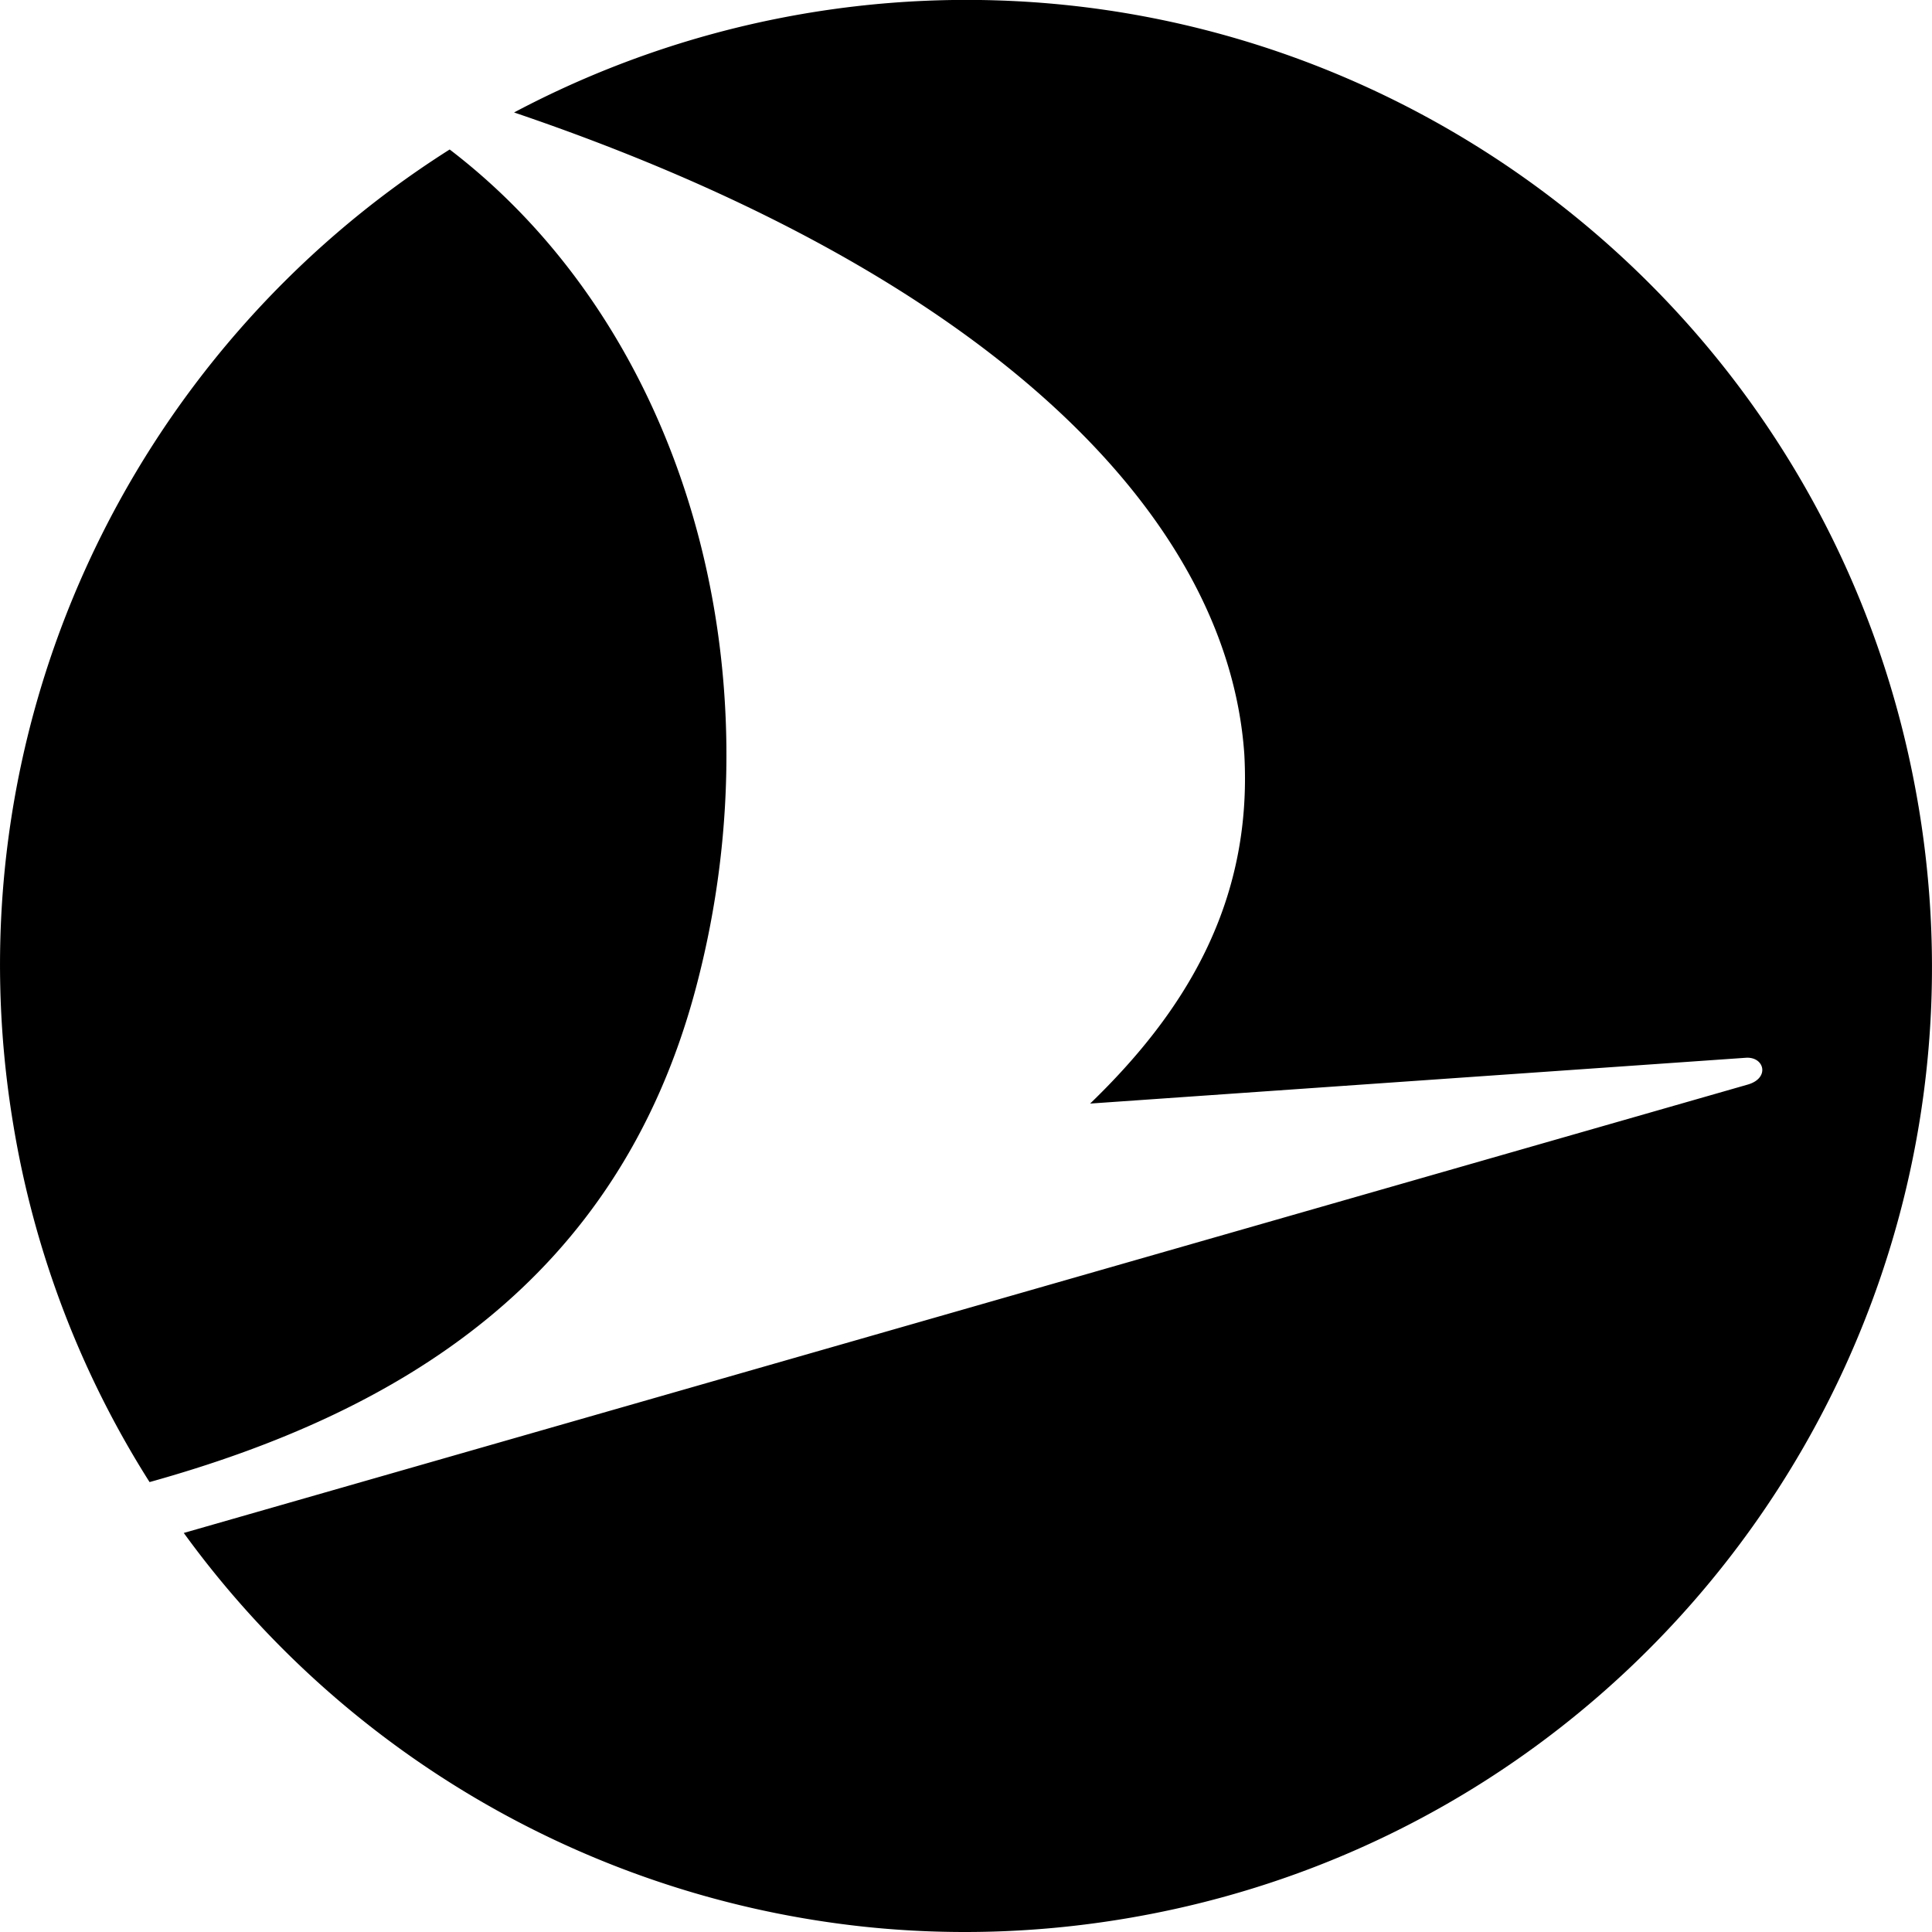
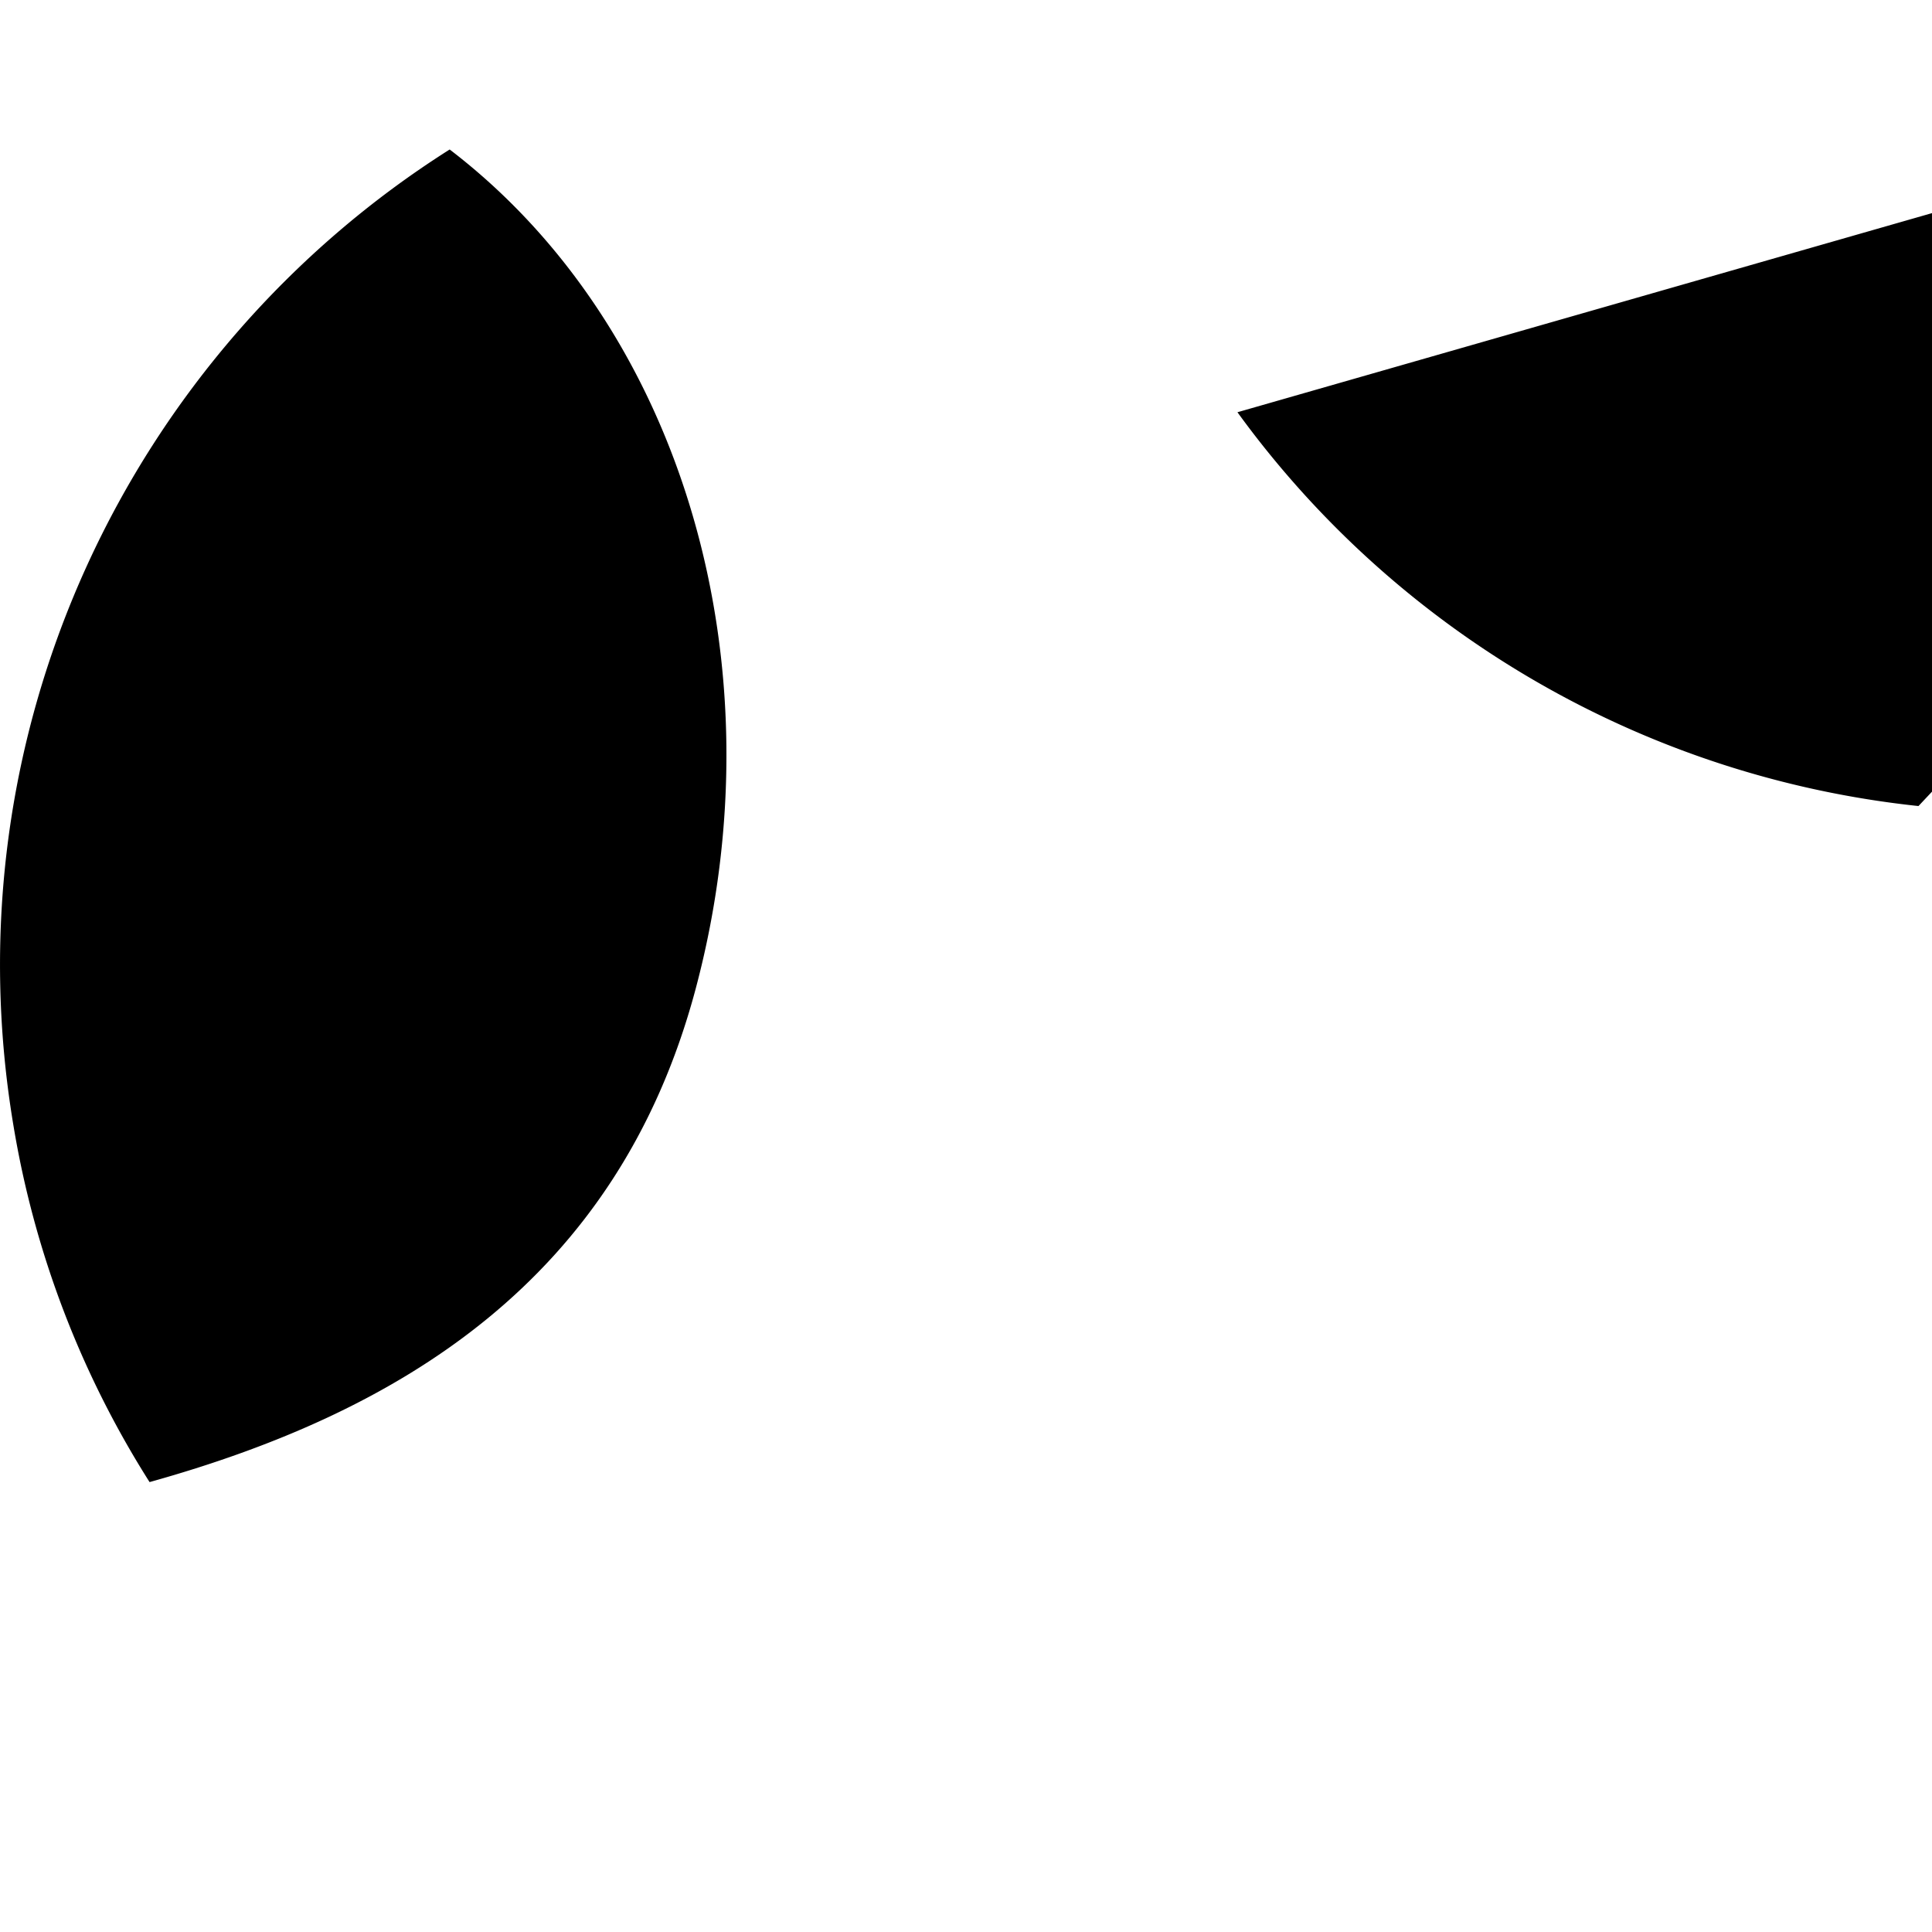
<svg xmlns="http://www.w3.org/2000/svg" viewBox="0 0 24 24">
-   <path d="M.168 13.988a11.9 11.9 0 0 0 1.69 4.423c3.095-.863 5.817-2.495 6.785-6.132 1.065-4.003-.15-8.199-3.057-10.422C1.626 4.364-.657 9.077.168 13.988m23.664-3.975c1.098 6.534-3.308 12.722-9.844 13.819-1.1.185-2.19.214-3.245.103a12.02 12.02 0 0 1-8.46-4.892l19.428-5.57c.279-.08.207-.349-.024-.333l-8.145.569c1.148-1.108 2.021-2.467 1.915-4.345-.214-3.043-3.311-6.013-9.071-7.967a12 12 0 0 1 6.87-1.333c5.228.548 9.663 4.512 10.576 9.95" />
+   <path d="M.168 13.988a11.9 11.9 0 0 0 1.69 4.423c3.095-.863 5.817-2.495 6.785-6.132 1.065-4.003-.15-8.199-3.057-10.422C1.626 4.364-.657 9.077.168 13.988m23.664-3.975a12.02 12.02 0 0 1-8.46-4.892l19.428-5.57c.279-.08.207-.349-.024-.333l-8.145.569c1.148-1.108 2.021-2.467 1.915-4.345-.214-3.043-3.311-6.013-9.071-7.967a12 12 0 0 1 6.87-1.333c5.228.548 9.663 4.512 10.576 9.95" />
</svg>